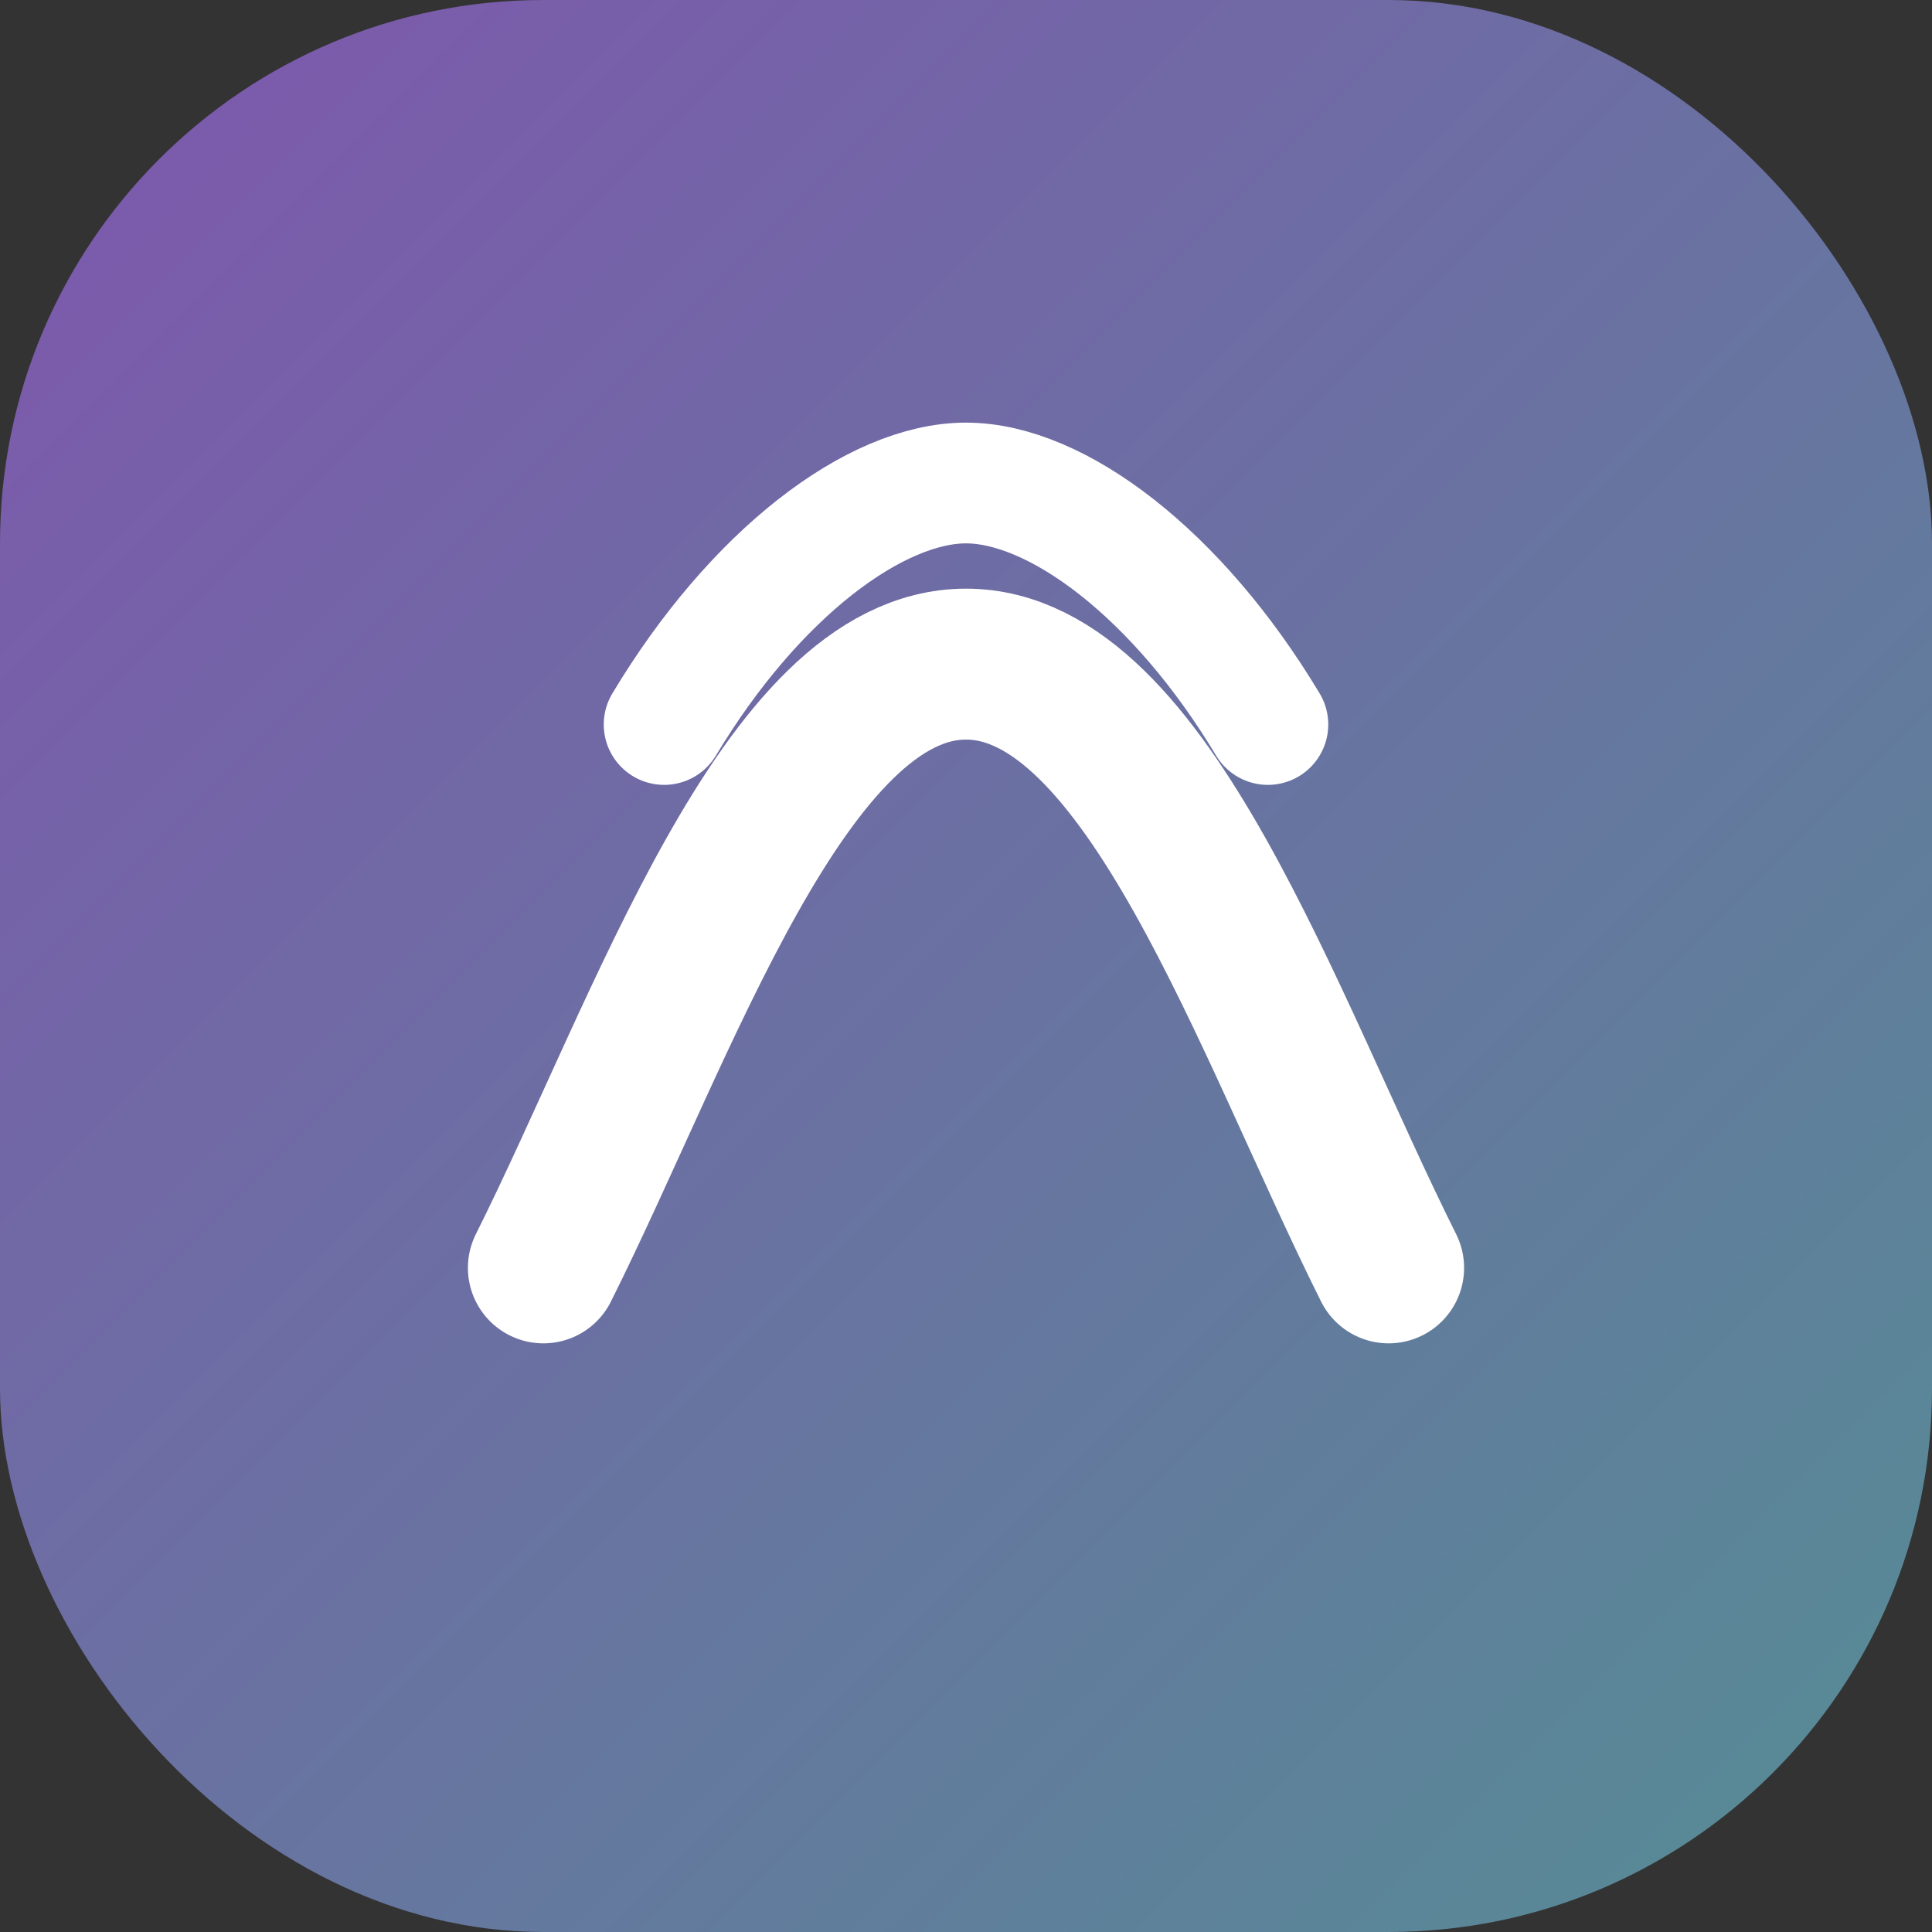
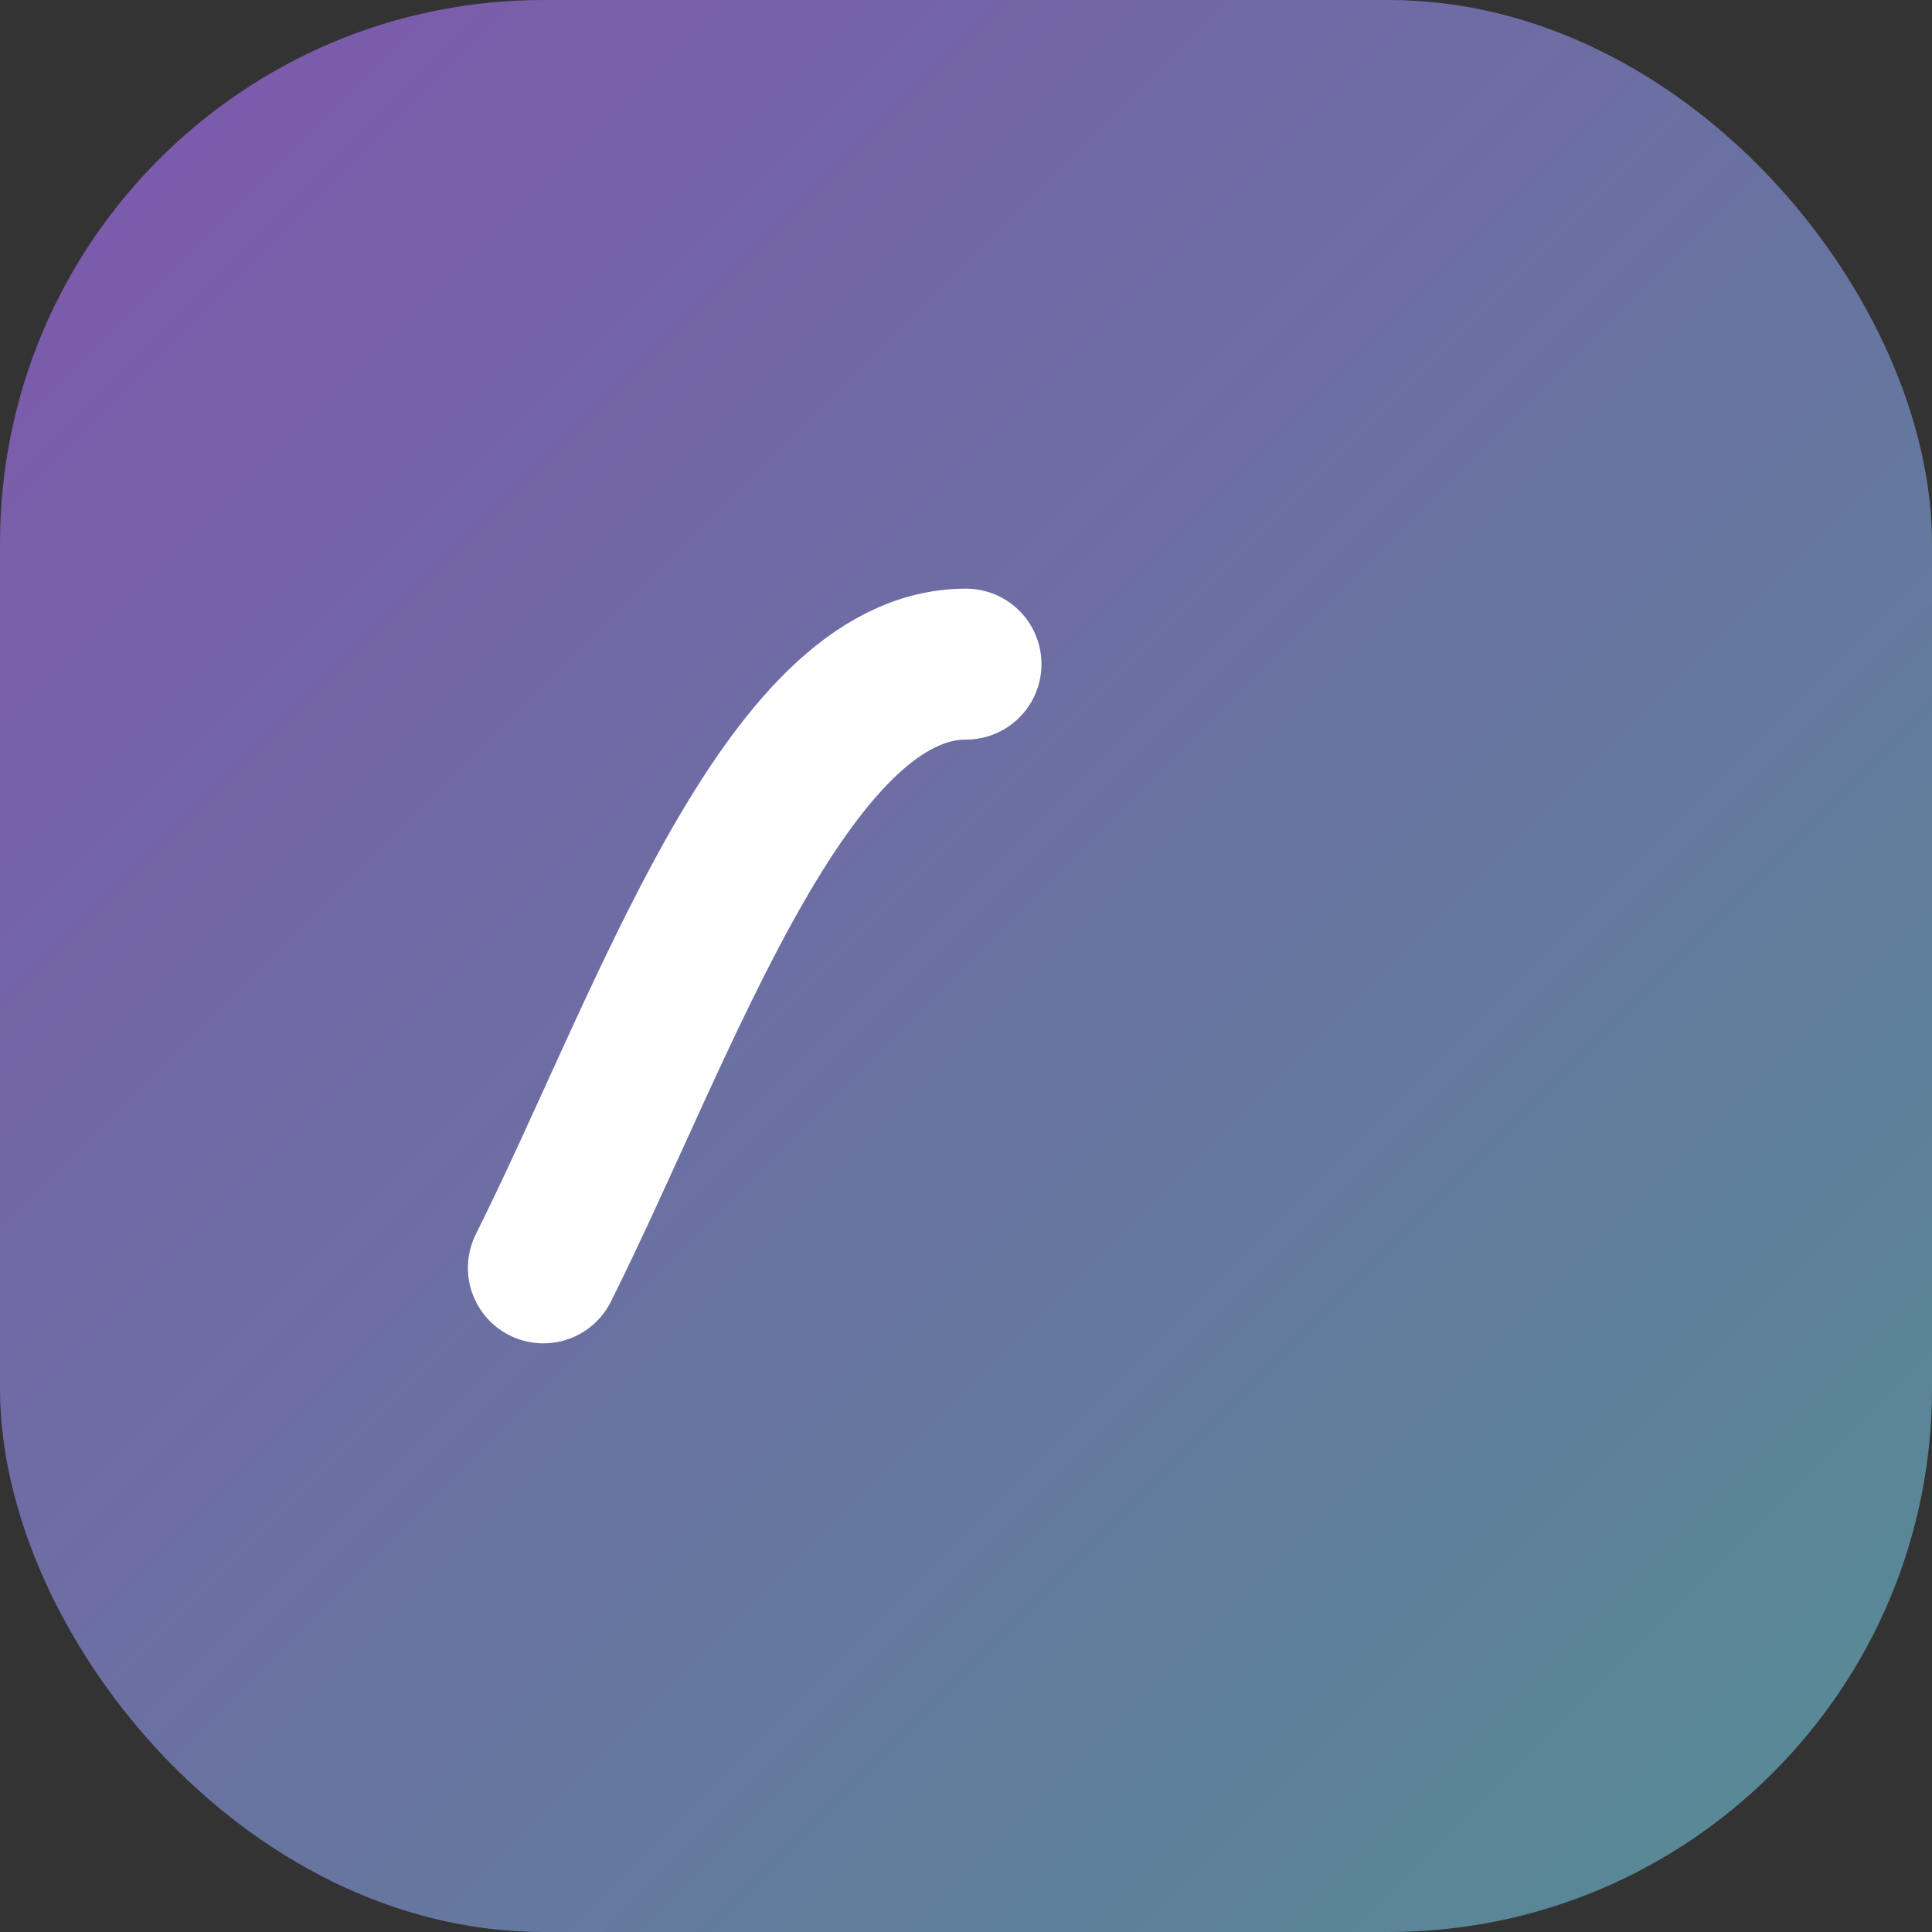
<svg xmlns="http://www.w3.org/2000/svg" viewBox="0 0 64 64">
  <rect x="0" y="0" width="64" height="64" fill="#333333" stroke="none" />
  <defs>
    <linearGradient id="g" x1="0%" y1="0%" x2="100%" y2="100%">
      <stop offset="0%" stop-color="#7f56ae" />
      <stop offset="100%" stop-color="#558d95" />
    </linearGradient>
  </defs>
  <rect width="64" height="64" rx="18" fill="url(#g)" />
-   <path d="M18 42c4-8 8-20 14-20s10 12 14 20" fill="none" stroke="#ffffff" stroke-width="5" stroke-linecap="round" />
-   <path d="M22 24c3-5 7-8 10-8s7 3 10 8" fill="none" stroke="#ffffff" stroke-width="4" stroke-linecap="round" />
+   <path d="M18 42c4-8 8-20 14-20" fill="none" stroke="#ffffff" stroke-width="5" stroke-linecap="round" />
</svg>